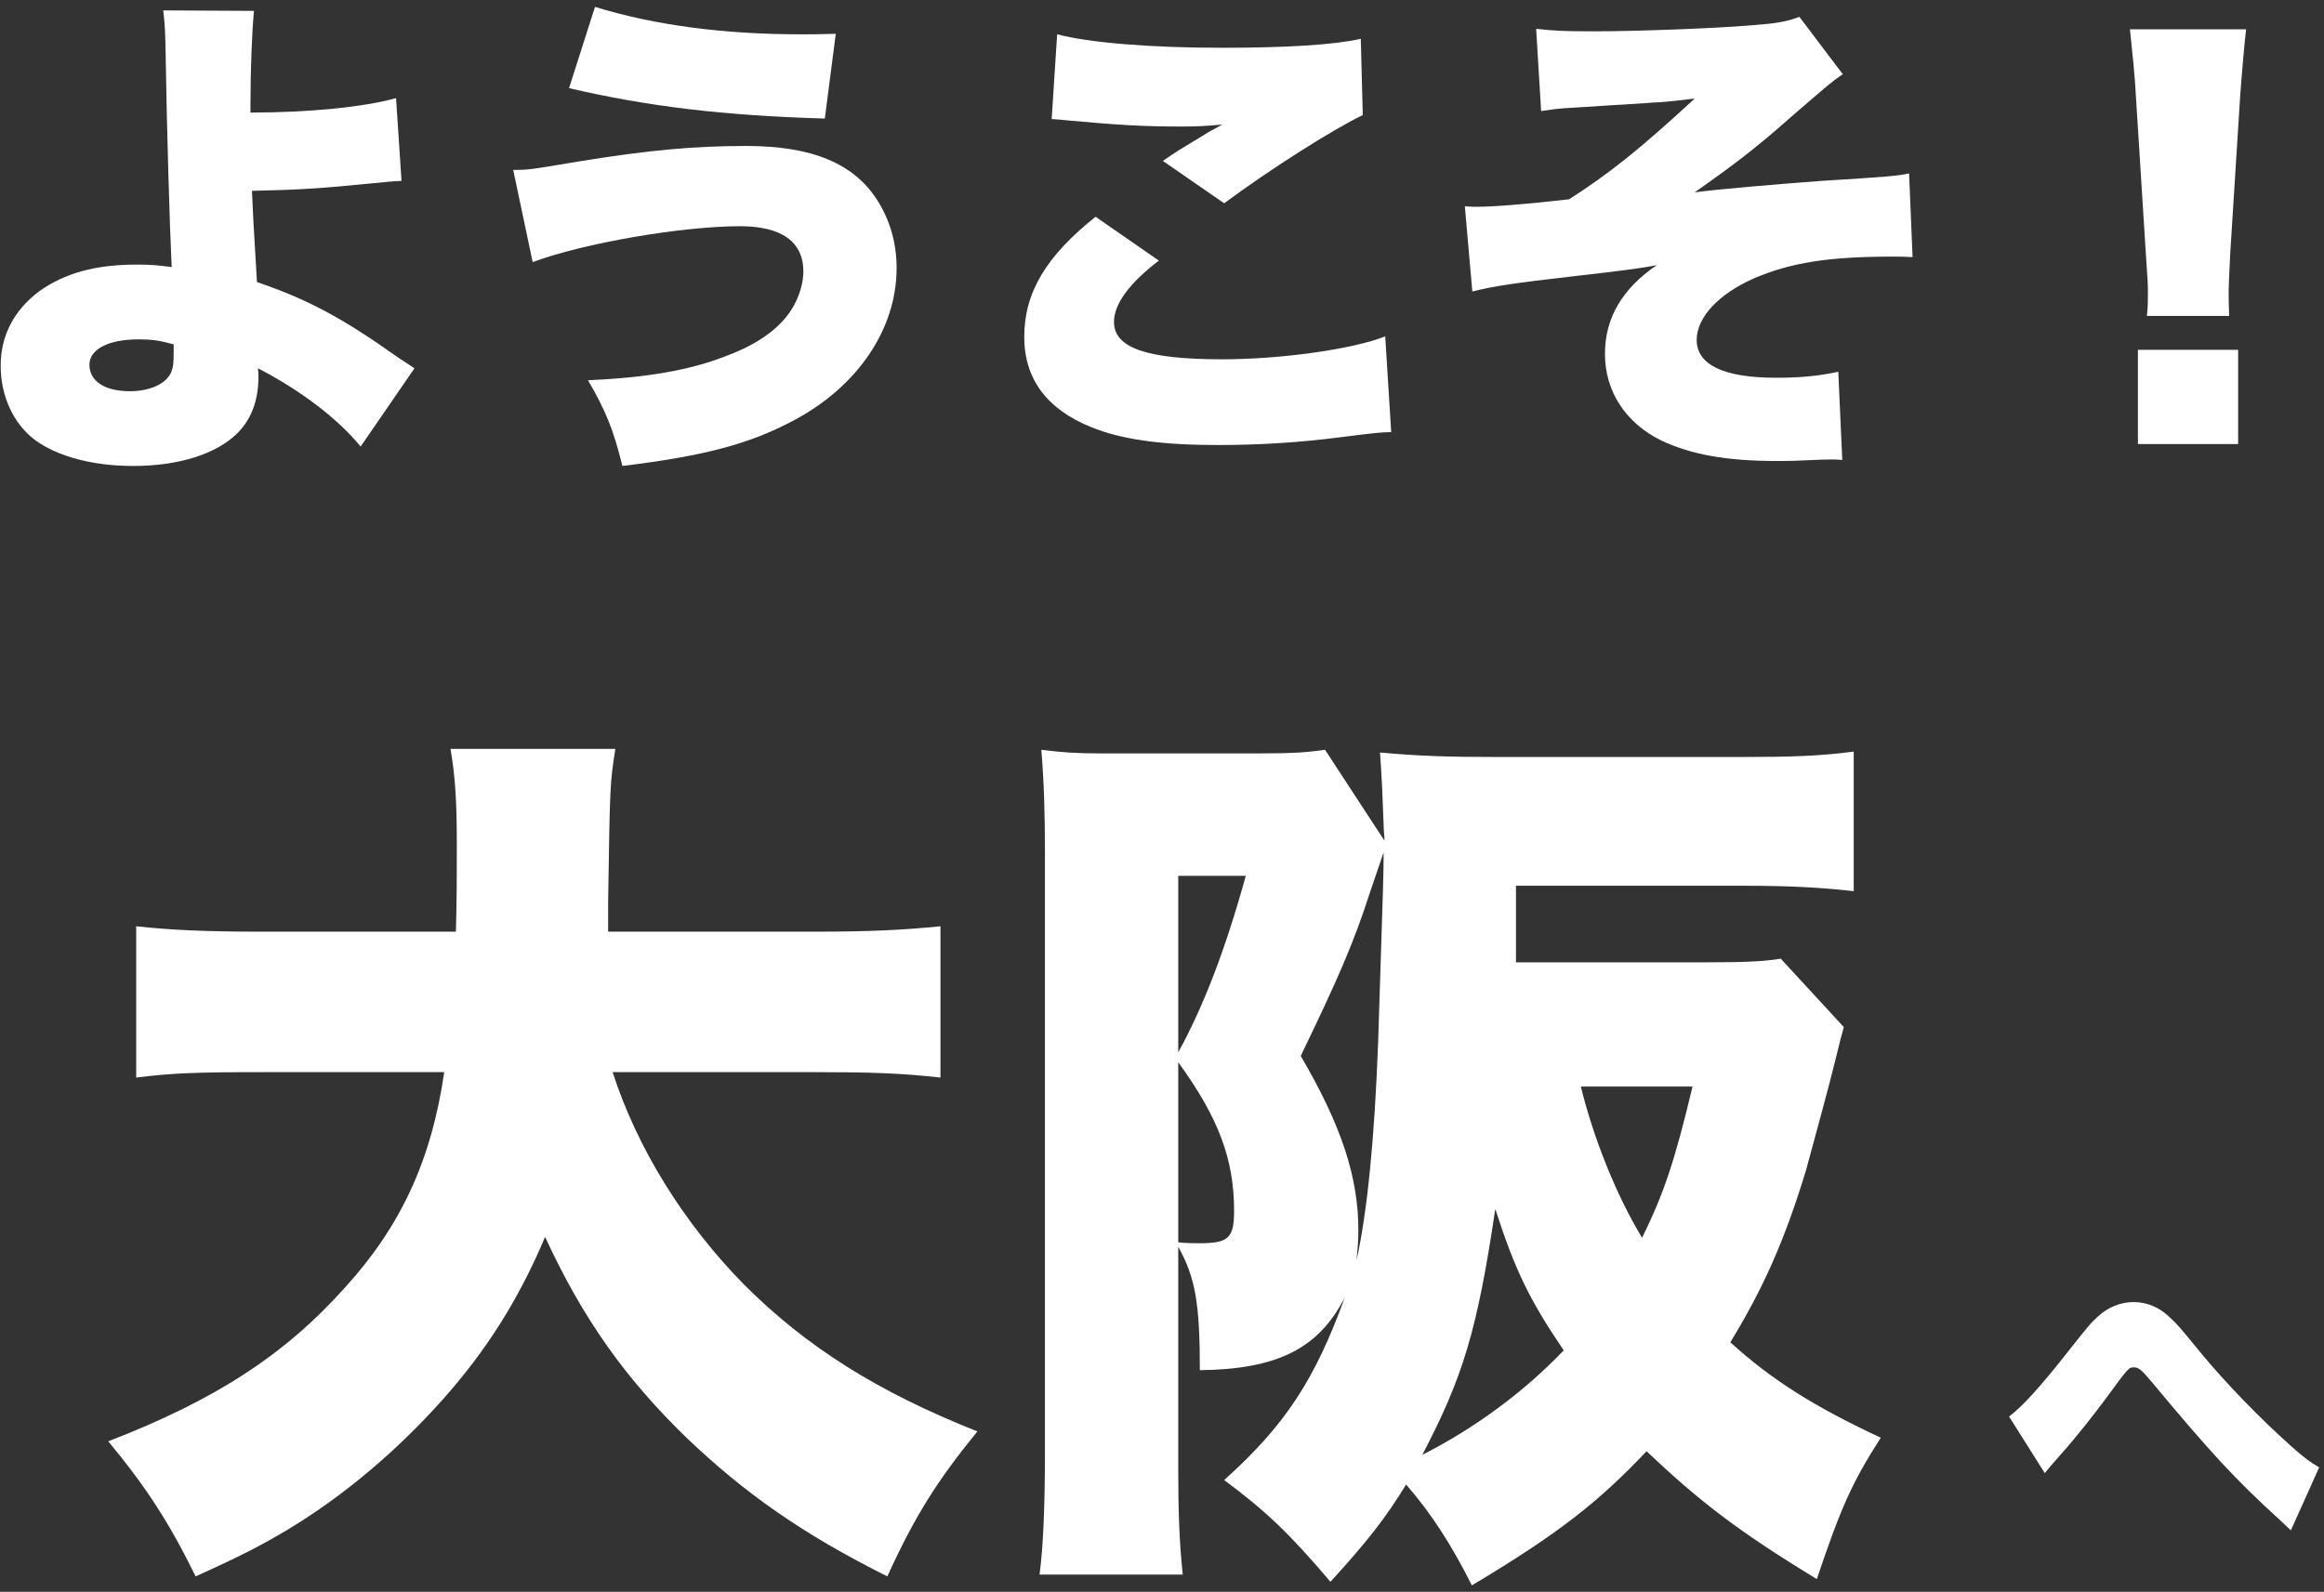
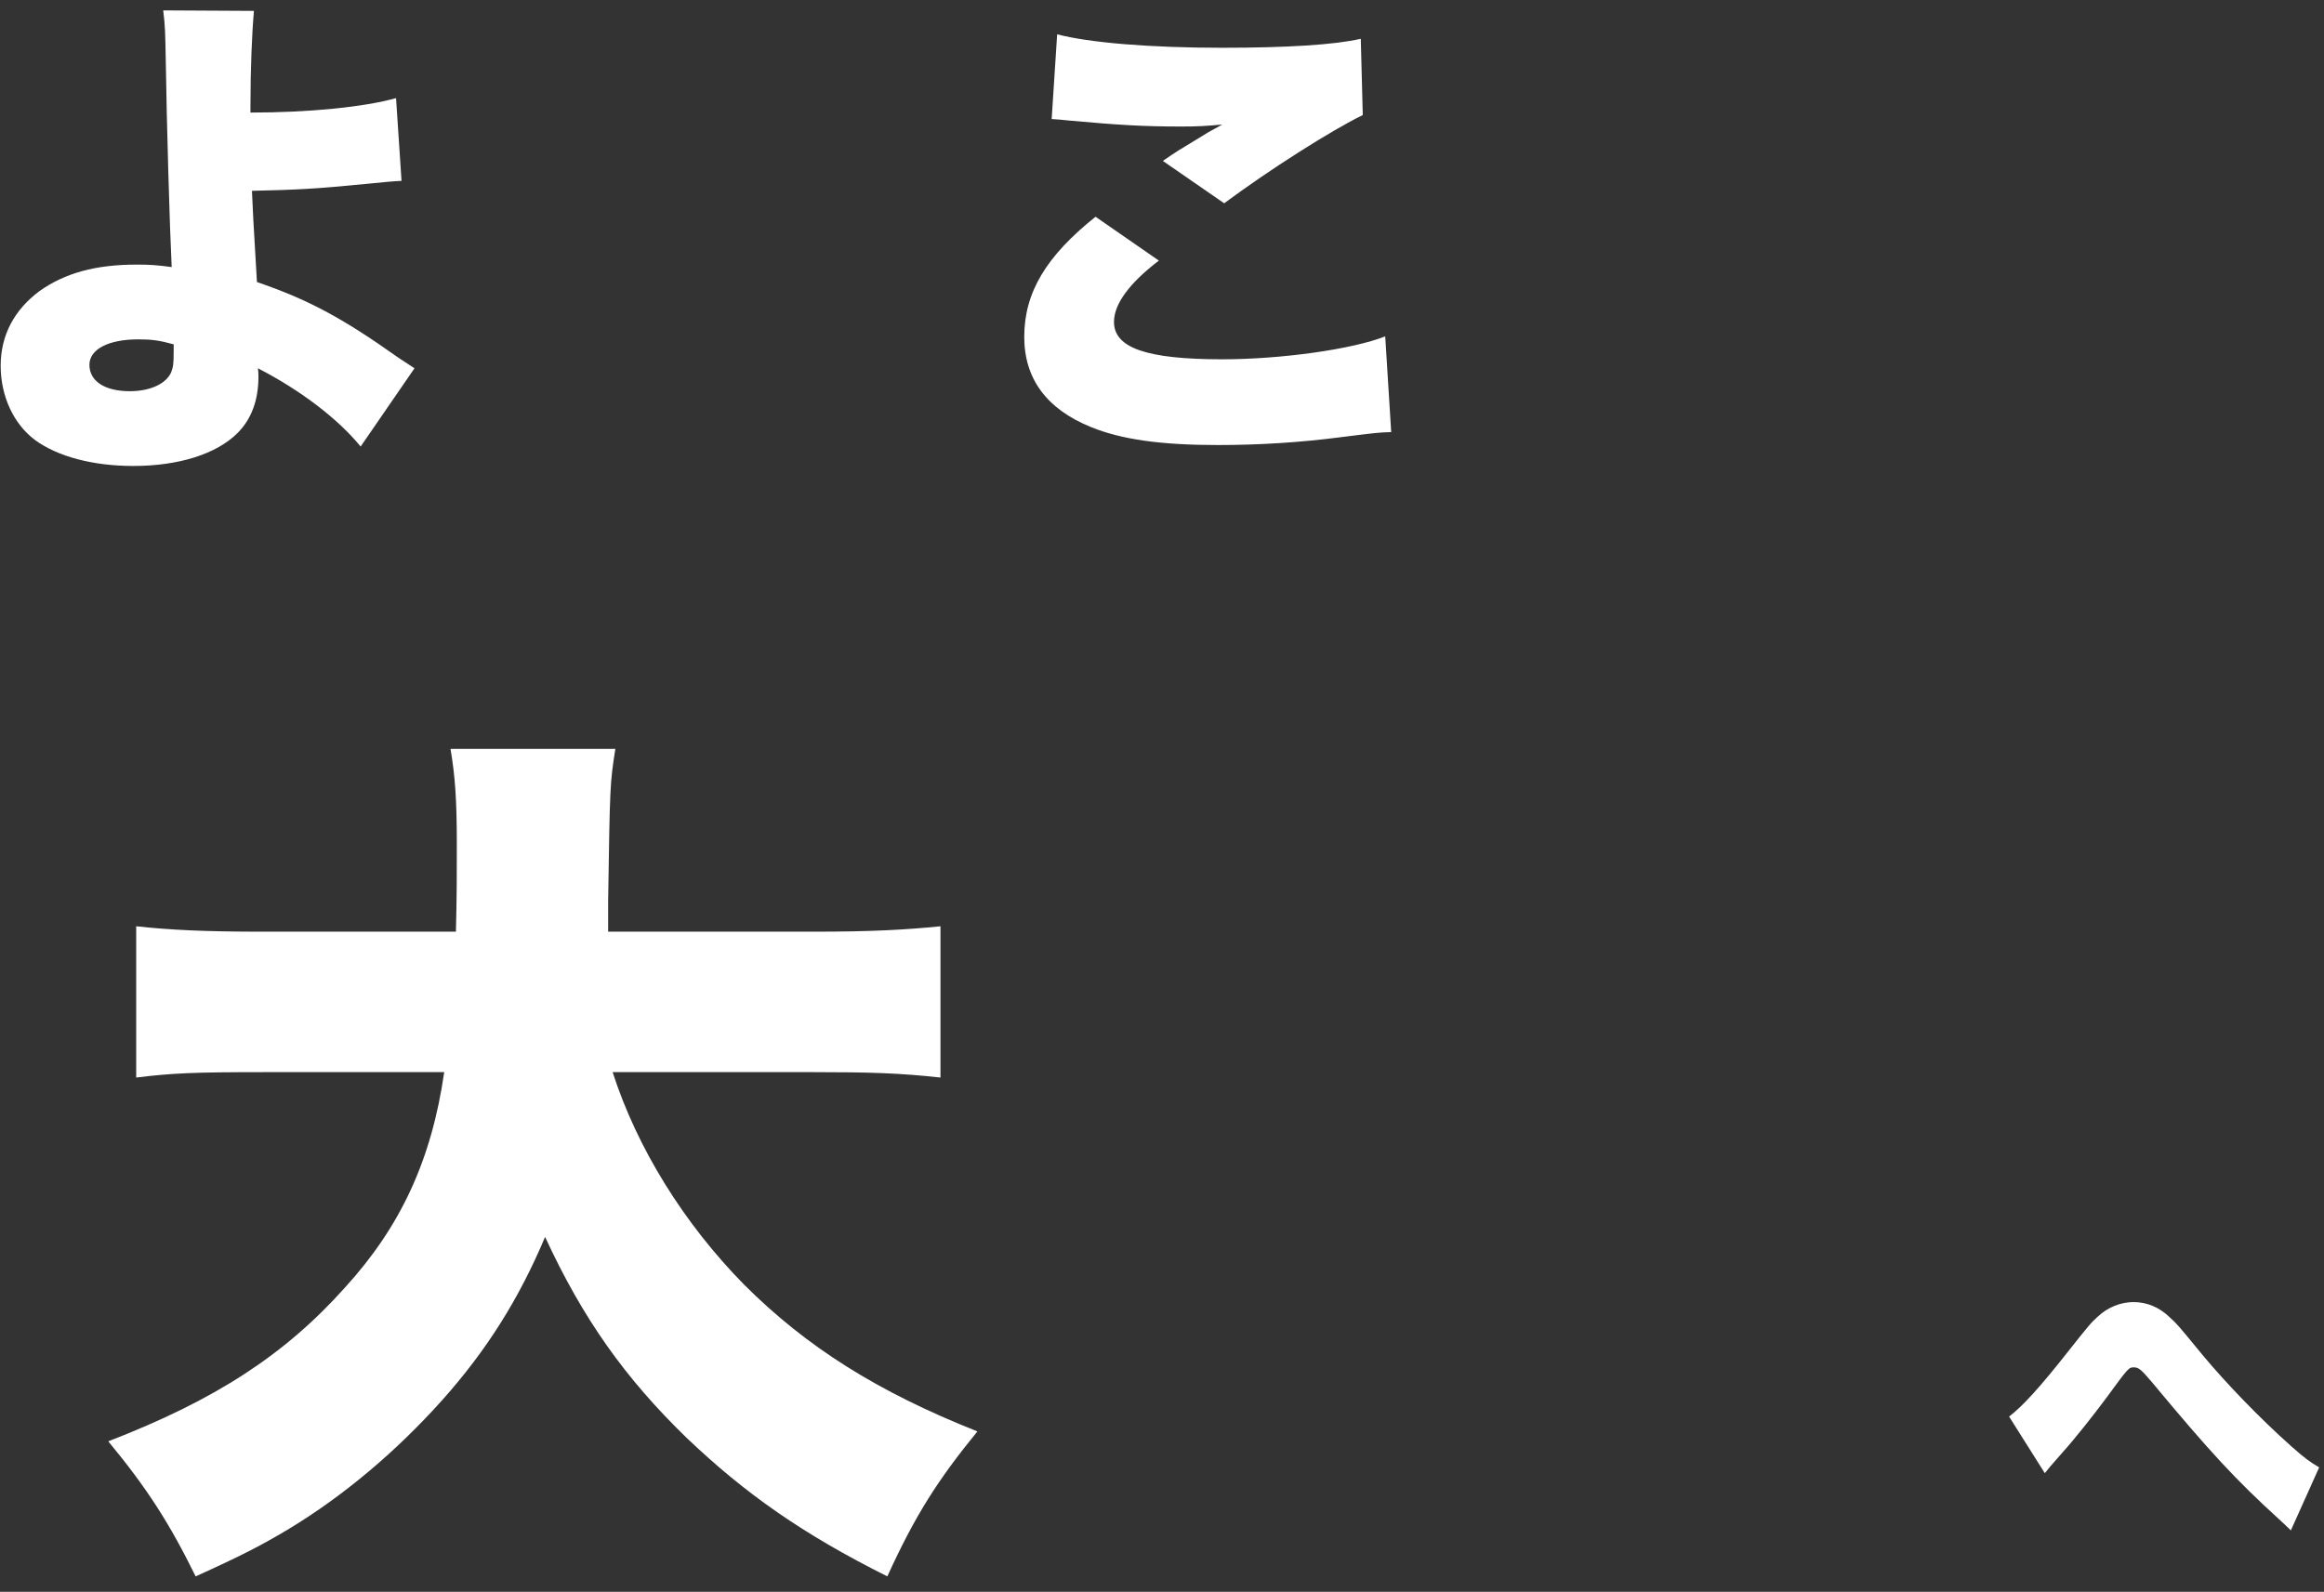
<svg xmlns="http://www.w3.org/2000/svg" width="289" height="198" viewBox="0 0 289 198" fill="none">
  <rect x="0" y="0" width="289" height="198" fill="#333333" stroke="none" />
-   <path d="M221.448 119.248L229.288 127.76C228.952 128.992 228.84 129.328 228.28 131.68C227.496 134.928 225.592 141.872 224.584 145.568C221.896 154.416 219.208 160.352 215.176 166.96C220.216 171.552 225.48 174.912 233.88 178.832C230.296 184.432 228.952 187.456 225.928 196.416C216.184 190.48 211.368 186.784 204.76 180.512C198.824 186.784 193.896 190.704 183.032 197.2C180.568 192.272 177.992 188.24 174.856 184.656C172.392 188.688 170.152 191.6 165.448 196.752C160.408 190.816 157.496 188.016 152.232 184.096C159.848 177.264 163.544 171.552 167.24 161.36C163.992 167.744 158.84 170.32 149.208 170.432C149.208 162.144 148.648 158.896 146.52 155.088V182.752C146.52 187.68 146.632 191.6 147.08 195.856H129.272C129.72 192.496 129.944 187.456 129.944 180.512V106.144C129.944 101.216 129.832 97.408 129.496 93.264C132.184 93.6 133.864 93.712 136.888 93.712H156.712C160.632 93.712 162.424 93.6 164.776 93.264L172.168 104.576C172.168 103.792 172.056 103.456 172.056 102.448C171.944 99.312 171.832 96.624 171.608 93.6C176.424 94.048 180.344 94.16 186.056 94.16H216.52C222.68 94.16 226.264 94.048 230.52 93.488V110.848C226.488 110.4 222.68 110.176 216.968 110.176H188.52V119.696H212.488C217.08 119.696 219.32 119.584 221.448 119.248ZM185.944 150.384C183.704 165.504 181.912 171.328 176.872 180.96C183.48 177.6 189.528 173.12 194.456 167.968C190.2 161.696 188.408 158 185.944 150.384ZM210.472 135.152H196.584C198.152 141.536 200.952 148.592 204.2 153.968C206.888 148.48 208.232 144.56 210.472 135.152ZM146.52 108.944V130.896C149.656 125.184 152.344 118.24 154.92 108.944H146.52ZM146.52 132.128V154.528C147.416 154.64 148.76 154.64 149.208 154.64C152.792 154.64 153.464 153.968 153.464 150.608C153.464 144.224 151.56 139.072 146.52 132.128ZM168.696 156.768C170.04 150.608 170.936 141.648 171.384 129.44C172.056 108.608 172.056 108.608 172.056 106.032C171.496 107.712 170.936 109.28 170.376 110.96C168.36 117.232 166.456 121.6 161.752 131.344C166.792 139.968 168.92 146.352 168.92 153.072C168.92 154.416 168.808 155.424 168.696 156.768Z" fill="white" />
  <path d="M101.272 133.36H76.184C79.208 142.768 85.032 152.176 92.536 159.792C100.264 167.52 109.112 173.12 121.544 178.048C116.616 184.096 113.816 188.464 110.344 196.08C99.816 190.816 92.648 185.776 85.368 178.832C77.752 171.44 72.488 164.048 67.784 153.856C64.536 161.584 60.504 167.968 55.016 174.128C49.304 180.512 42.808 186 35.976 190.144C32.616 192.16 30.04 193.504 24.328 196.08C21.08 189.472 18.28 185.104 13.464 179.28C26.792 174.128 35.416 168.528 42.92 160.128C49.864 152.512 53.672 144.224 55.24 133.36H32.728C24.328 133.36 21.416 133.472 16.936 134.032V115.216C21.08 115.664 25.336 115.888 32.616 115.888H56.696C56.808 111.408 56.808 108.832 56.808 105.136C56.808 99.312 56.584 96.512 56.024 93.152H76.52C75.848 97.52 75.848 97.52 75.624 112.08C75.624 113.536 75.624 113.872 75.624 115.888H101.16C108.216 115.888 112.472 115.664 116.952 115.216V134.032C111.912 133.472 108.104 133.36 101.272 133.36Z" fill="white" />
  <path d="M254.28 183.24L249.84 176.2C251.48 174.96 253.68 172.56 257.2 168.08C259.8 164.8 259.96 164.6 260.88 163.76C262.12 162.6 263.72 161.96 265.32 161.96C266.96 161.96 268.52 162.6 269.8 163.84C270.76 164.72 270.76 164.72 273.88 168.52C276.84 172.08 281.04 176.44 285 179.96C286.68 181.44 287.24 181.84 288.4 182.52L284.88 190.36C284.36 189.84 284.12 189.64 283.44 189C278.04 184.08 274.92 180.72 267.6 171.92C266.28 170.36 265.96 170.08 265.36 170.08C264.72 170.08 264.68 170.12 261.96 173.84C260.4 175.96 257.92 179.08 256.4 180.76C255.52 181.76 255.52 181.76 255 182.36C254.64 182.8 254.64 182.8 254.28 183.24Z" fill="white" />
-   <path d="M277.207 39.298H266.977C267.101 38.058 267.101 37.5 267.101 36.508C267.101 35.33 267.101 35.33 266.853 31.672L265.613 12.018C265.489 9.476 265.179 6.686 264.869 3.648H279.315C279.129 5.074 278.757 9.414 278.571 12.018L277.331 31.672C277.207 34.276 277.145 35.516 277.145 36.446C277.145 37.066 277.145 37.748 277.207 39.298ZM278.323 55.232H265.861V43.514H278.323V55.232Z" fill="white" />
-   <path d="M191.647 13.816L191.027 3.586C193.321 3.834 194.499 3.896 198.219 3.896C203.551 3.896 213.409 3.524 217.749 3.152C220.973 2.904 222.089 2.718 223.763 2.098L229.157 9.228C227.731 10.22 227.731 10.22 222.709 14.56C218.369 18.404 215.765 20.388 210.743 23.922C214.091 23.488 220.787 22.93 226.553 22.496C234.551 22 236.101 21.876 237.403 21.566L237.837 31.982C236.597 31.92 236.411 31.92 235.295 31.92C227.421 31.92 222.647 32.664 218.059 34.648C213.719 36.57 210.991 39.484 210.991 42.274C210.991 45.374 214.339 46.986 220.849 46.986C223.763 46.986 225.995 46.8 228.599 46.242L229.095 57.216C228.351 57.154 228.351 57.154 227.669 57.154C226.925 57.154 226.925 57.154 224.011 57.278C222.957 57.34 221.903 57.34 220.911 57.34C214.649 57.34 210.309 56.534 206.589 54.798C202.187 52.628 199.583 48.722 199.583 44.01C199.583 39.546 201.753 35.888 206.031 32.974C204.233 33.346 201.877 33.656 195.863 34.338C188.361 35.206 185.757 35.578 183.091 36.26L182.161 25.658C182.843 25.72 183.339 25.72 183.649 25.72C185.633 25.72 189.725 25.41 195.119 24.79C200.141 21.566 203.737 18.714 210.743 12.266C207.395 12.638 207.023 12.7 205.473 12.762C204.853 12.824 204.853 12.824 200.699 13.072C199.831 13.134 199.831 13.134 195.863 13.382C193.569 13.506 193.383 13.568 191.647 13.816Z" fill="white" />
  <path d="M130.78 14.808L131.462 4.268C135.492 5.322 143.056 5.942 151.984 5.942C160.044 5.942 165.996 5.57 169.22 4.826L169.468 14.312C165.624 16.172 157.812 21.132 152.232 25.286L144.606 20.016C146.404 18.776 146.528 18.714 149.504 16.916C150.31 16.42 150.372 16.358 150.992 16.048C151.426 15.8 151.488 15.8 151.984 15.49C149.938 15.676 149.008 15.738 146.9 15.738C142.188 15.738 139.088 15.552 132.95 14.994C131.834 14.87 131.648 14.87 130.78 14.808ZM136.236 26.96L144.11 32.416C140.452 35.206 138.53 37.81 138.53 40.042C138.53 43.266 142.56 44.692 151.984 44.692C159.3 44.692 168.166 43.452 172.258 41.84L173.002 53.744C171.328 53.806 171.328 53.806 166.864 54.364C161.656 55.046 156.51 55.356 151.426 55.356C144.42 55.356 139.46 54.674 135.678 53.124C130.16 50.892 127.37 47.11 127.37 41.902C127.37 36.384 130.098 31.858 136.236 26.96Z" fill="white" />
-   <path d="M70.764 10.964L73.988 0.858C81.49 3.152 89.984 4.268 99.656 4.268C100.772 4.268 101.826 4.268 103.934 4.206L102.57 14.746C89.984 14.374 80.622 13.258 70.764 10.964ZM66.238 32.602L63.82 21.132C65.742 21.132 65.742 21.132 72.004 20.078C80.746 18.652 86.388 18.156 92.836 18.156C100.958 18.156 106.228 20.326 109.142 24.976C110.692 27.456 111.498 30.246 111.498 33.346C111.498 40.972 106.6 48.164 98.54 52.38C93.146 55.232 87.566 56.72 77.398 57.96C76.282 53.434 75.352 51.14 73.12 47.296C80.312 46.986 85.83 46.056 90.356 44.258C94.51 42.708 97.3 40.6 98.726 37.996C99.47 36.632 99.904 35.082 99.904 33.78C99.904 30.06 97.176 28.138 92.03 28.138C84.776 28.138 72.562 30.246 66.238 32.602Z" fill="white" />
  <path d="M20.296 1.292L31.58 1.354C31.332 4.082 31.146 8.608 31.146 13.134C31.146 13.258 31.146 13.63 31.146 14.002C38.4 14.002 45.282 13.32 49.25 12.204L49.932 22.496C48.692 22.558 48.134 22.62 45.592 22.868C39.33 23.488 36.912 23.612 31.332 23.736C31.456 26.65 31.456 26.65 31.952 35.082C38.276 37.252 42.492 39.484 49.56 44.506C50.676 45.25 50.862 45.374 51.544 45.808L44.848 55.542C42.058 52.132 37.47 48.598 32.076 45.808C32.138 46.242 32.138 46.614 32.138 46.862C32.138 49.776 31.27 52.132 29.534 53.868C26.93 56.472 22.218 57.96 16.576 57.96C11.554 57.96 7.152 56.782 4.362 54.736C1.696 52.752 0.084 49.28 0.084 45.498C0.084 41.716 1.758 38.554 4.92 36.198C8.082 33.966 11.864 32.912 17.01 32.912C18.622 32.912 19.552 32.974 21.35 33.222C21.102 28.262 20.73 15.552 20.606 7.12C20.544 4.082 20.544 3.276 20.296 1.292ZM21.598 42.832C19.8 42.336 18.87 42.212 17.196 42.212C13.476 42.212 11.12 43.452 11.12 45.374C11.12 47.42 13.042 48.66 16.142 48.66C18.684 48.66 20.668 47.73 21.288 46.304C21.536 45.622 21.598 45.312 21.598 43.638C21.598 43.328 21.598 42.832 21.598 42.832Z" fill="white" />
</svg>